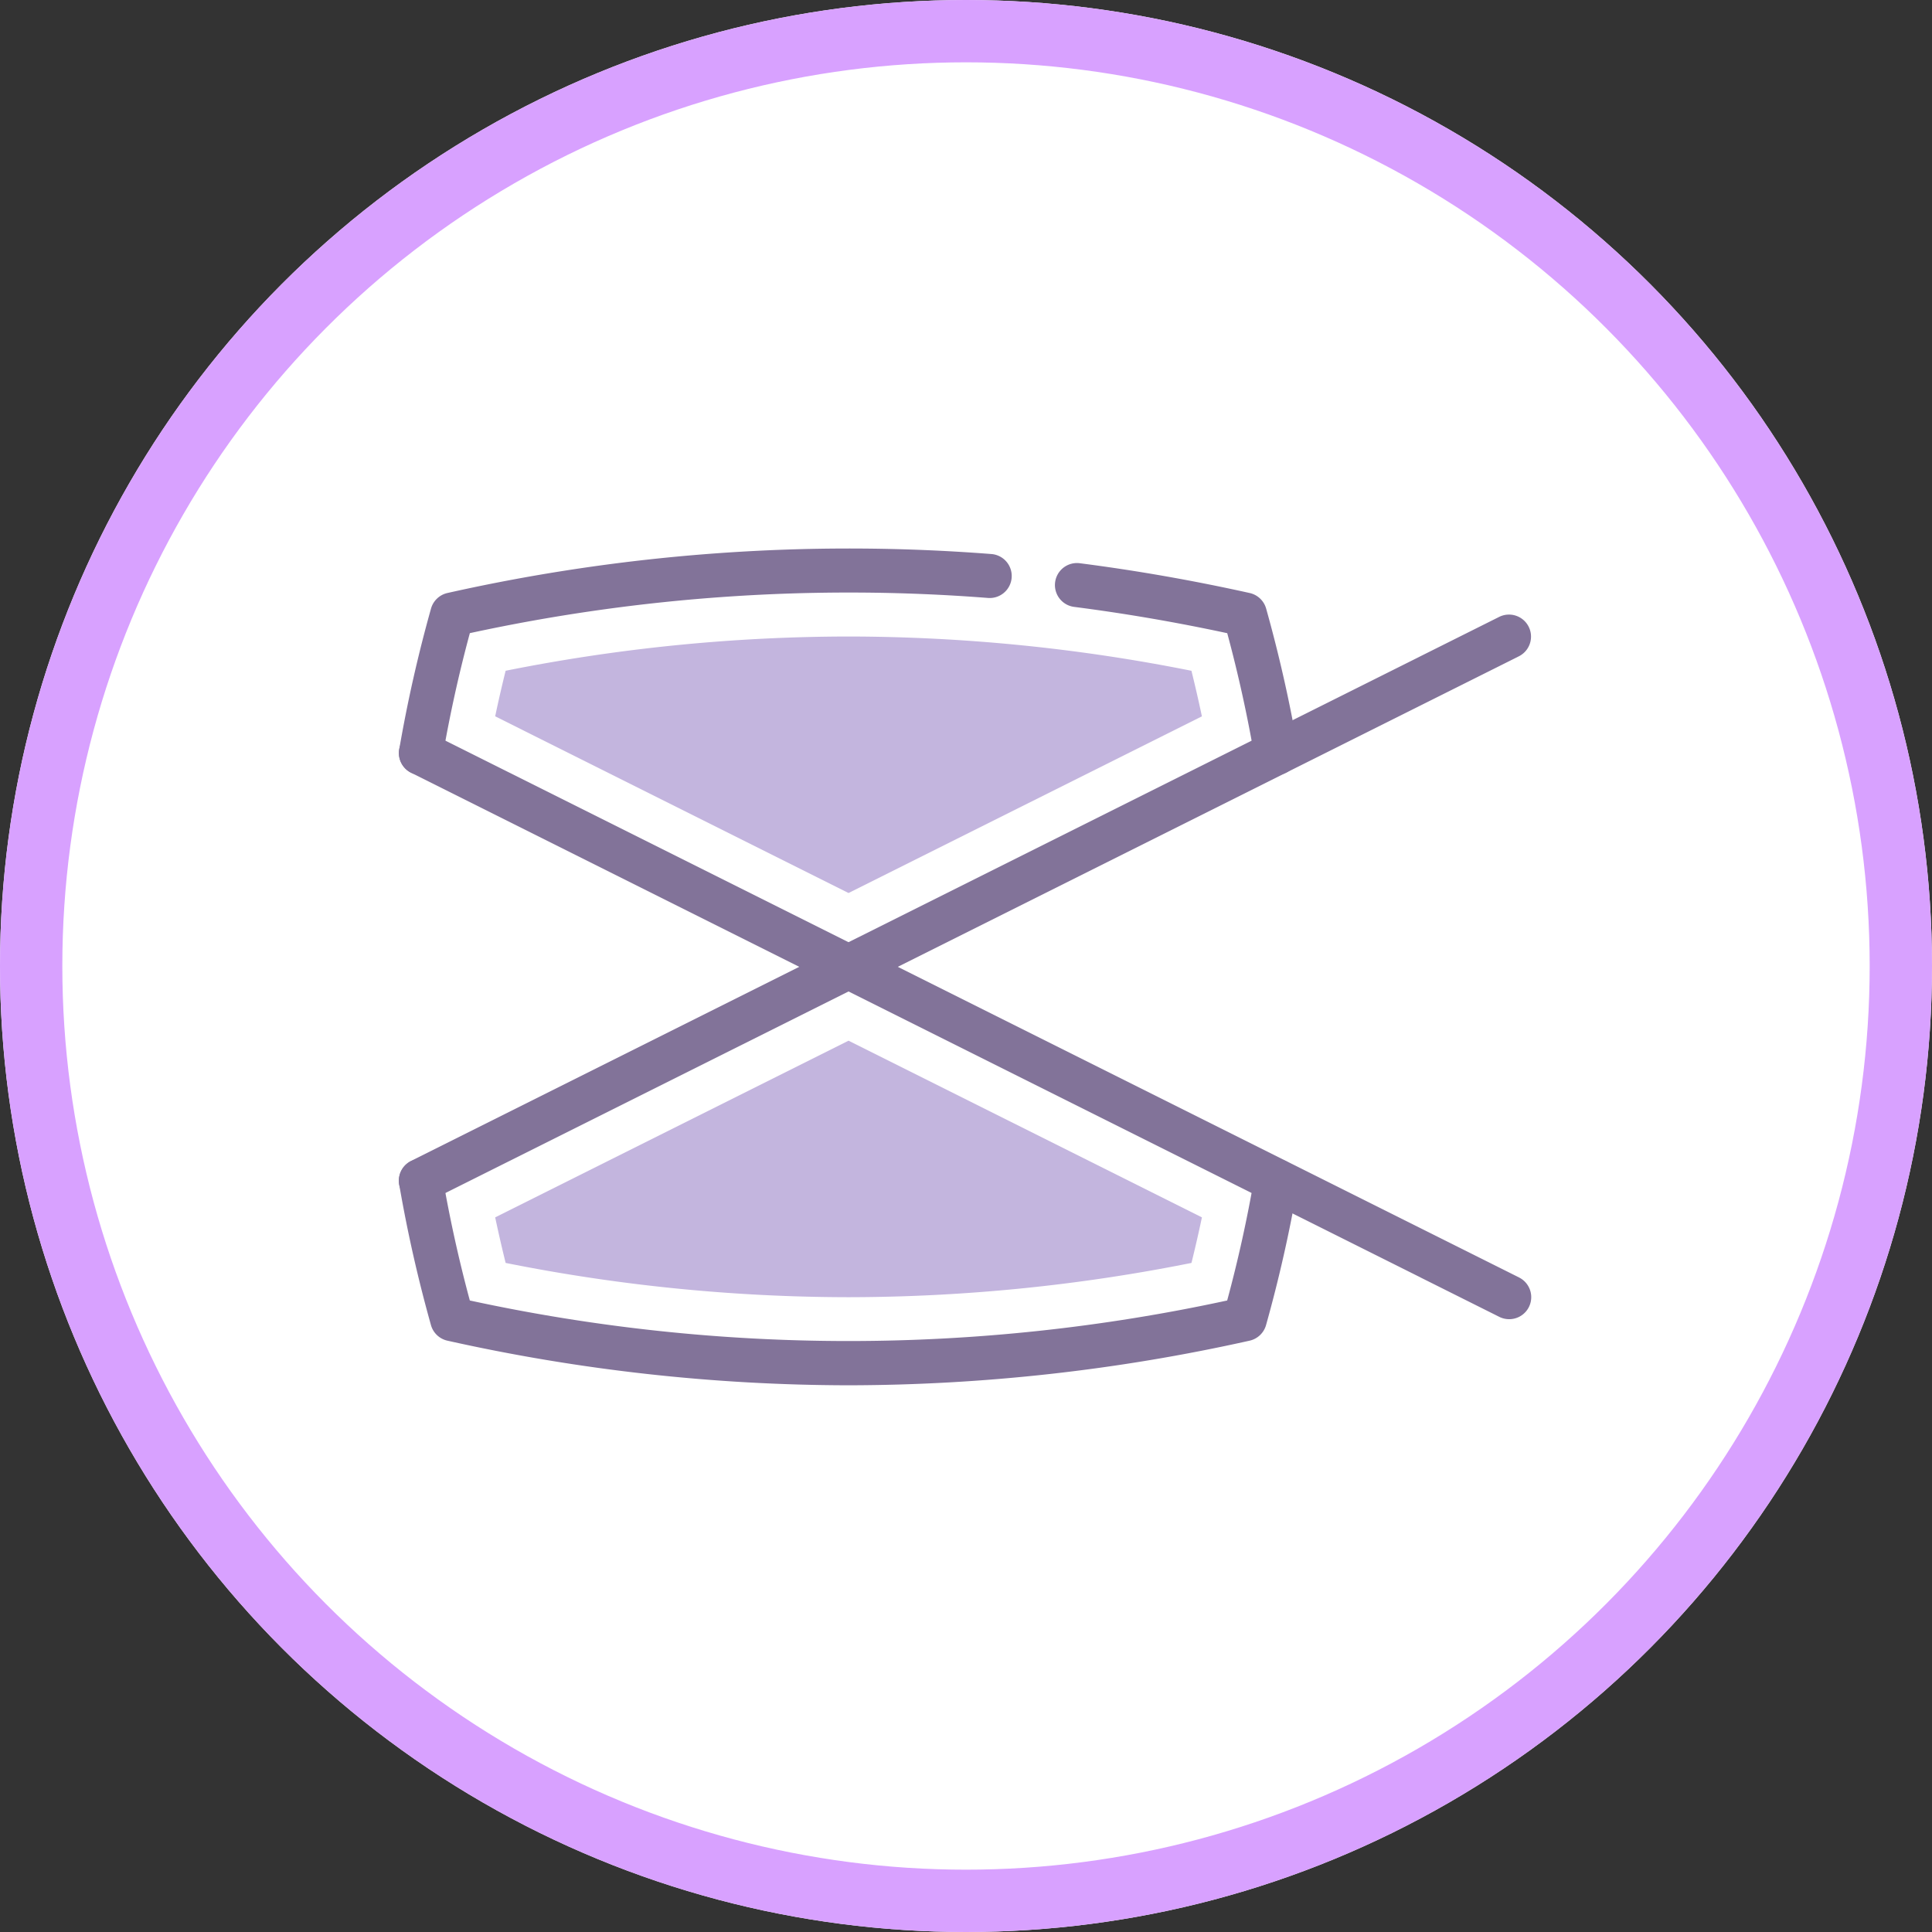
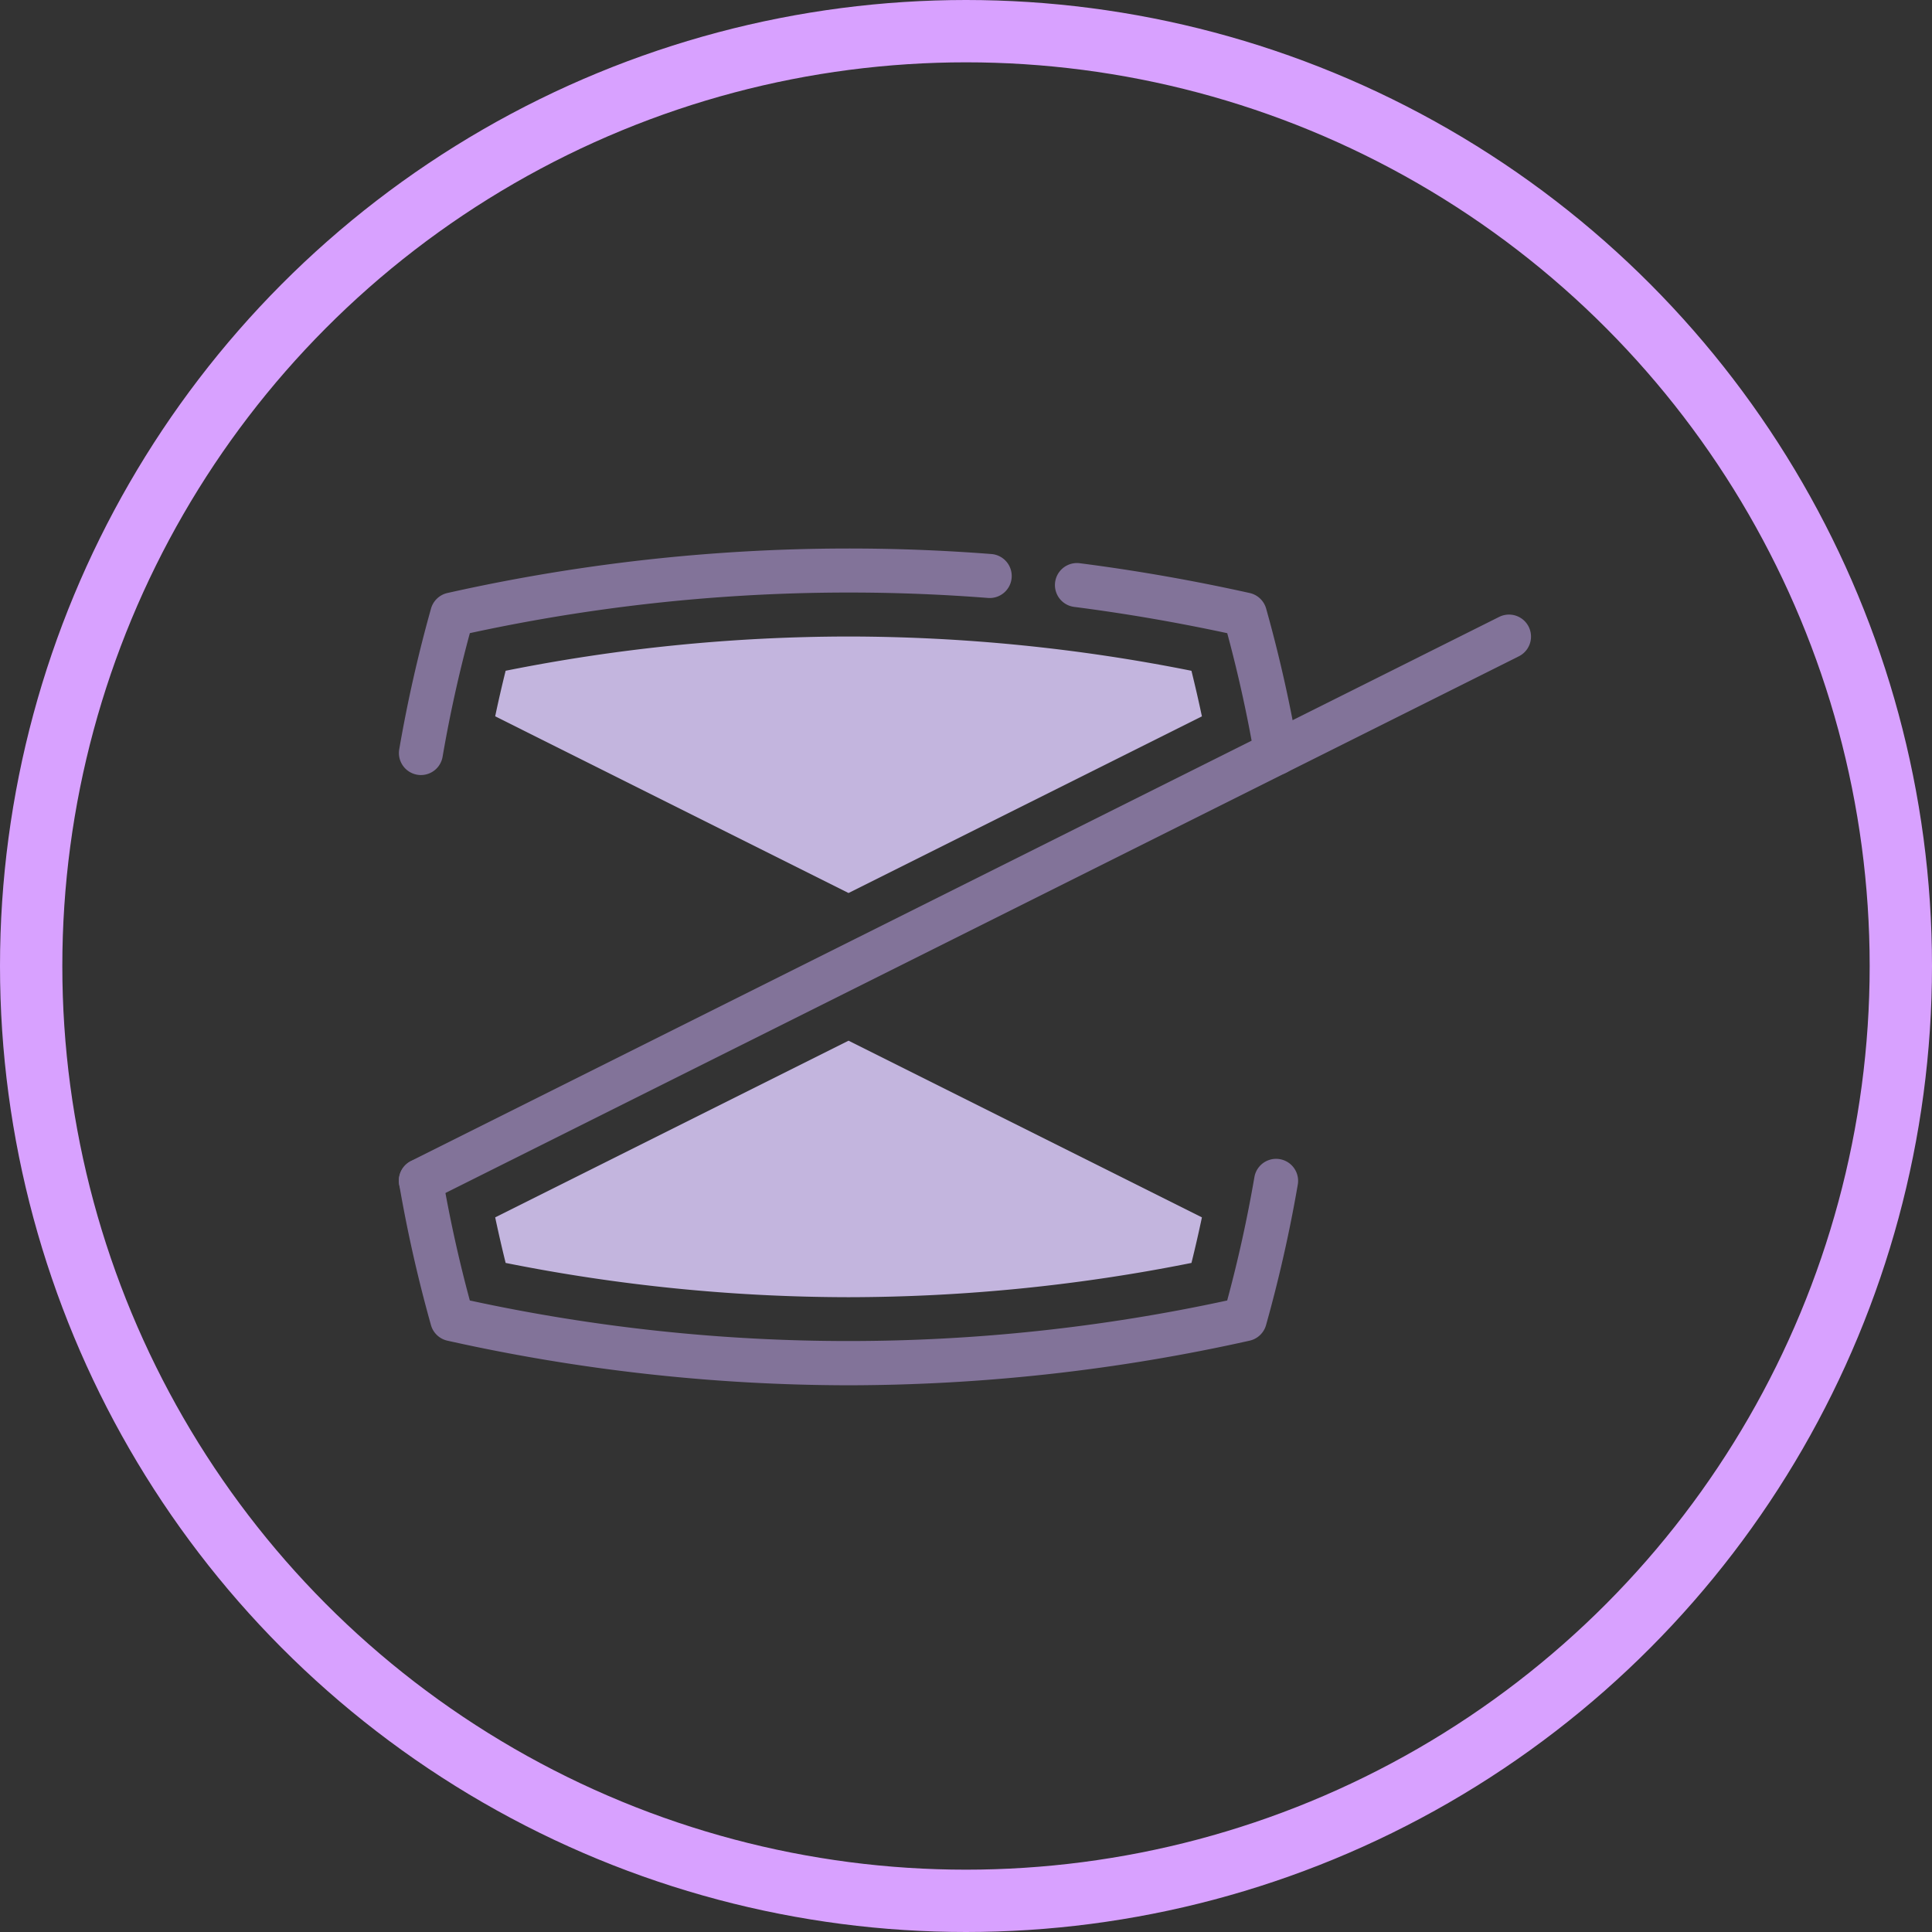
<svg xmlns="http://www.w3.org/2000/svg" width="310" height="310" viewBox="0 0 310 310">
  <rect x="0" y="0" width="310" height="310" fill="#333333" stroke="none" />
  <g transform="translate(-1322 -8036)">
    <g transform="translate(1322 8036)" fill="#fff" stroke="#d8a1ff" stroke-width="10">
-       <circle cx="155" cy="155" r="155" stroke="none" />
      <circle cx="155" cy="155" r="150" fill="none" />
    </g>
    <g transform="translate(1366.287 8085.136)">
      <g transform="translate(19.713 38.864)">
        <path d="M77.73,145.276a297.053,297.053,0,0,1-64.367-7.159,3.539,3.539,0,0,1-2.636-2.495,224.734,224.734,0,0,1-5.1-22.582,3.532,3.532,0,0,1,6.961-1.2c1.148,6.664,2.618,13.324,4.374,19.829a286.994,286.994,0,0,0,121.522,0c1.76-6.5,3.229-13.165,4.374-19.829a3.532,3.532,0,0,1,6.961,1.2,224.729,224.729,0,0,1-5.1,22.582,3.546,3.546,0,0,1-2.636,2.495A296.777,296.777,0,0,1,77.73,145.276ZM146.344,47.36a3.528,3.528,0,0,1-3.477-2.933c-1.148-6.664-2.618-13.324-4.374-19.829-8.166-1.756-16.416-3.173-24.564-4.219a3.532,3.532,0,0,1,.9-7.007c9.045,1.159,18.221,2.77,27.27,4.781a3.539,3.539,0,0,1,2.636,2.495,224.737,224.737,0,0,1,5.1,22.582,3.53,3.53,0,0,1-2.88,4.081A3.614,3.614,0,0,1,146.344,47.36Zm-137.228,0a3.225,3.225,0,0,1-.6-.053,3.532,3.532,0,0,1-2.88-4.081,224.734,224.734,0,0,1,5.1-22.582,3.546,3.546,0,0,1,2.636-2.495A294.521,294.521,0,0,1,100.6,11.893a3.534,3.534,0,1,1-.558,7.045,287.141,287.141,0,0,0-83.076,5.653c-1.76,6.5-3.229,13.165-4.374,19.829A3.528,3.528,0,0,1,9.116,47.36Z" transform="translate(-5.576 -10.999)" fill="#827399" />
-         <path d="M183.727,113.665a3.543,3.543,0,0,1-1.576-.371L7.534,25.985A3.534,3.534,0,1,1,10.7,19.664l174.617,87.309a3.532,3.532,0,0,1-1.586,6.692Z" transform="translate(-5.577 10.005)" fill="#827399" />
        <path d="M9.119,108.377a3.535,3.535,0,0,1-1.586-6.7L182.15,14.373a3.534,3.534,0,0,1,3.162,6.321L10.695,108A3.5,3.5,0,0,1,9.119,108.377Z" transform="translate(-5.579 -3.399)" fill="#827399" />
        <path d="M9.953,27.806q.774-3.673,1.678-7.31A281.783,281.783,0,0,1,66.652,15a281.783,281.783,0,0,1,55.021,5.5q.9,3.636,1.678,7.31l-56.7,28.348Zm56.7,93.206a281.756,281.756,0,0,1-55.021-5.5q-.9-3.636-1.678-7.31l56.7-28.348,56.7,28.348q-.774,3.673-1.678,7.31A281.757,281.757,0,0,1,66.652,121.012Z" transform="translate(5.501 -0.869)" fill="#c3b5de" />
      </g>
    </g>
  </g>
</svg>